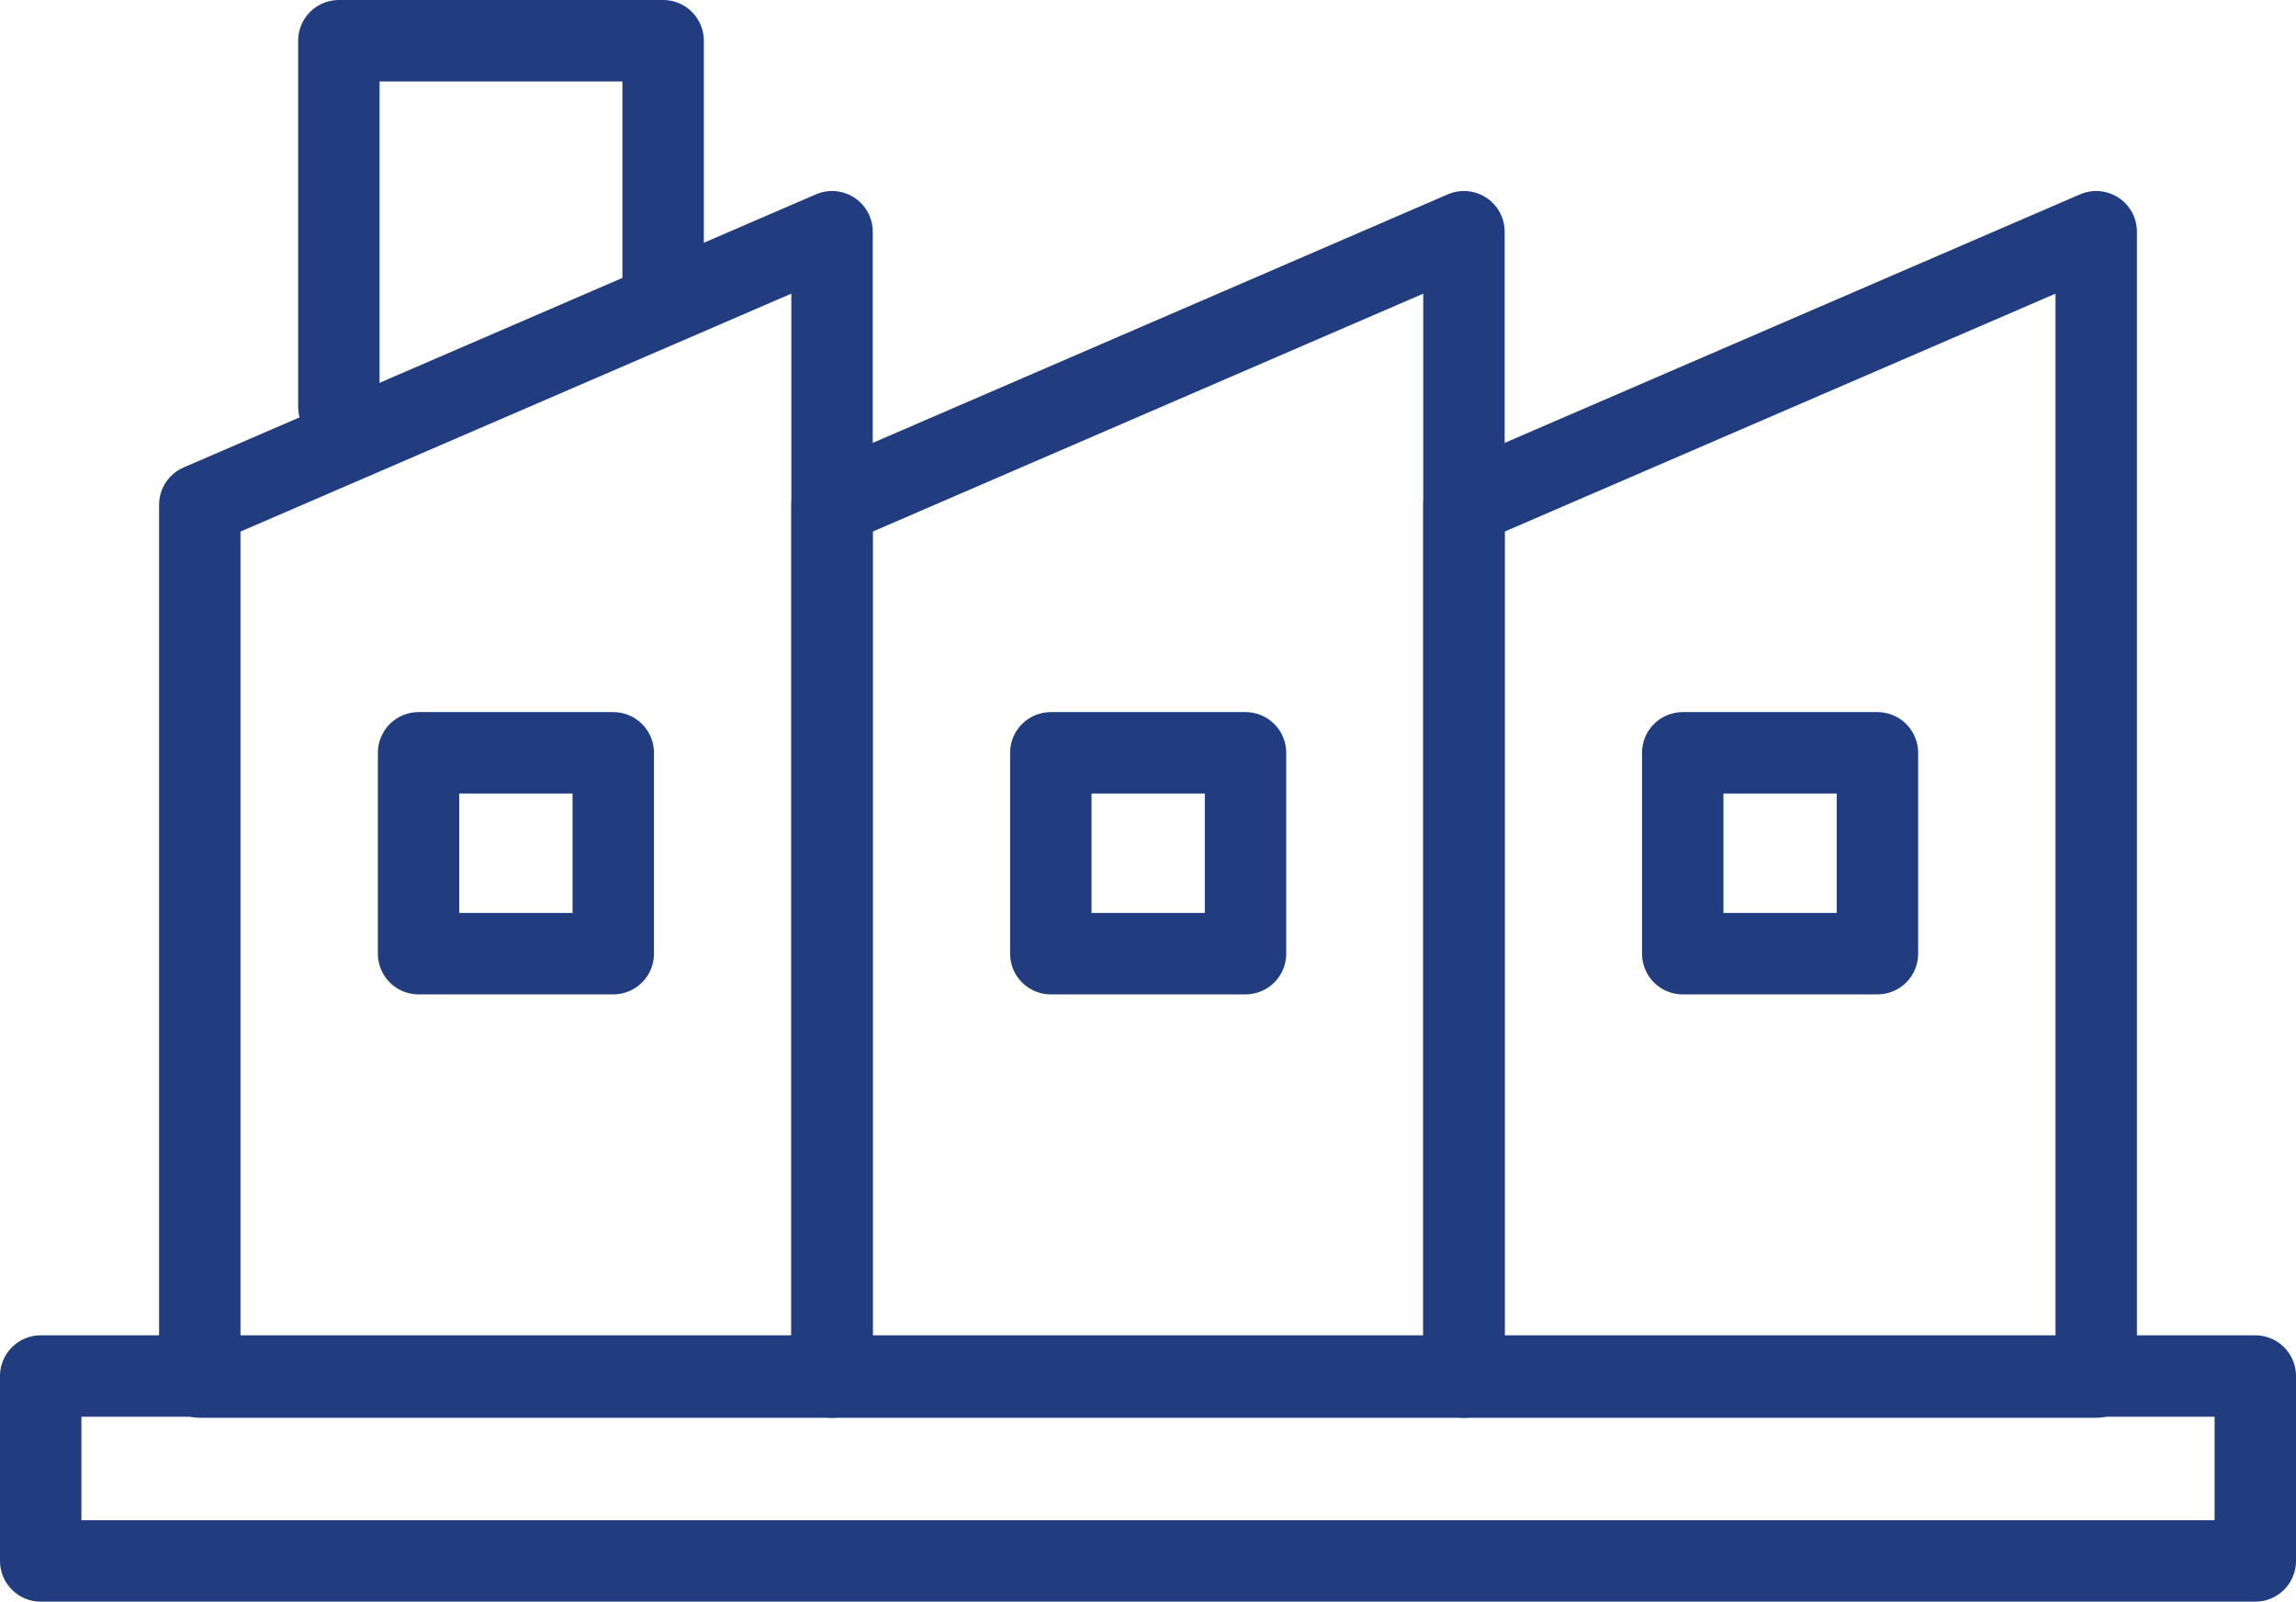
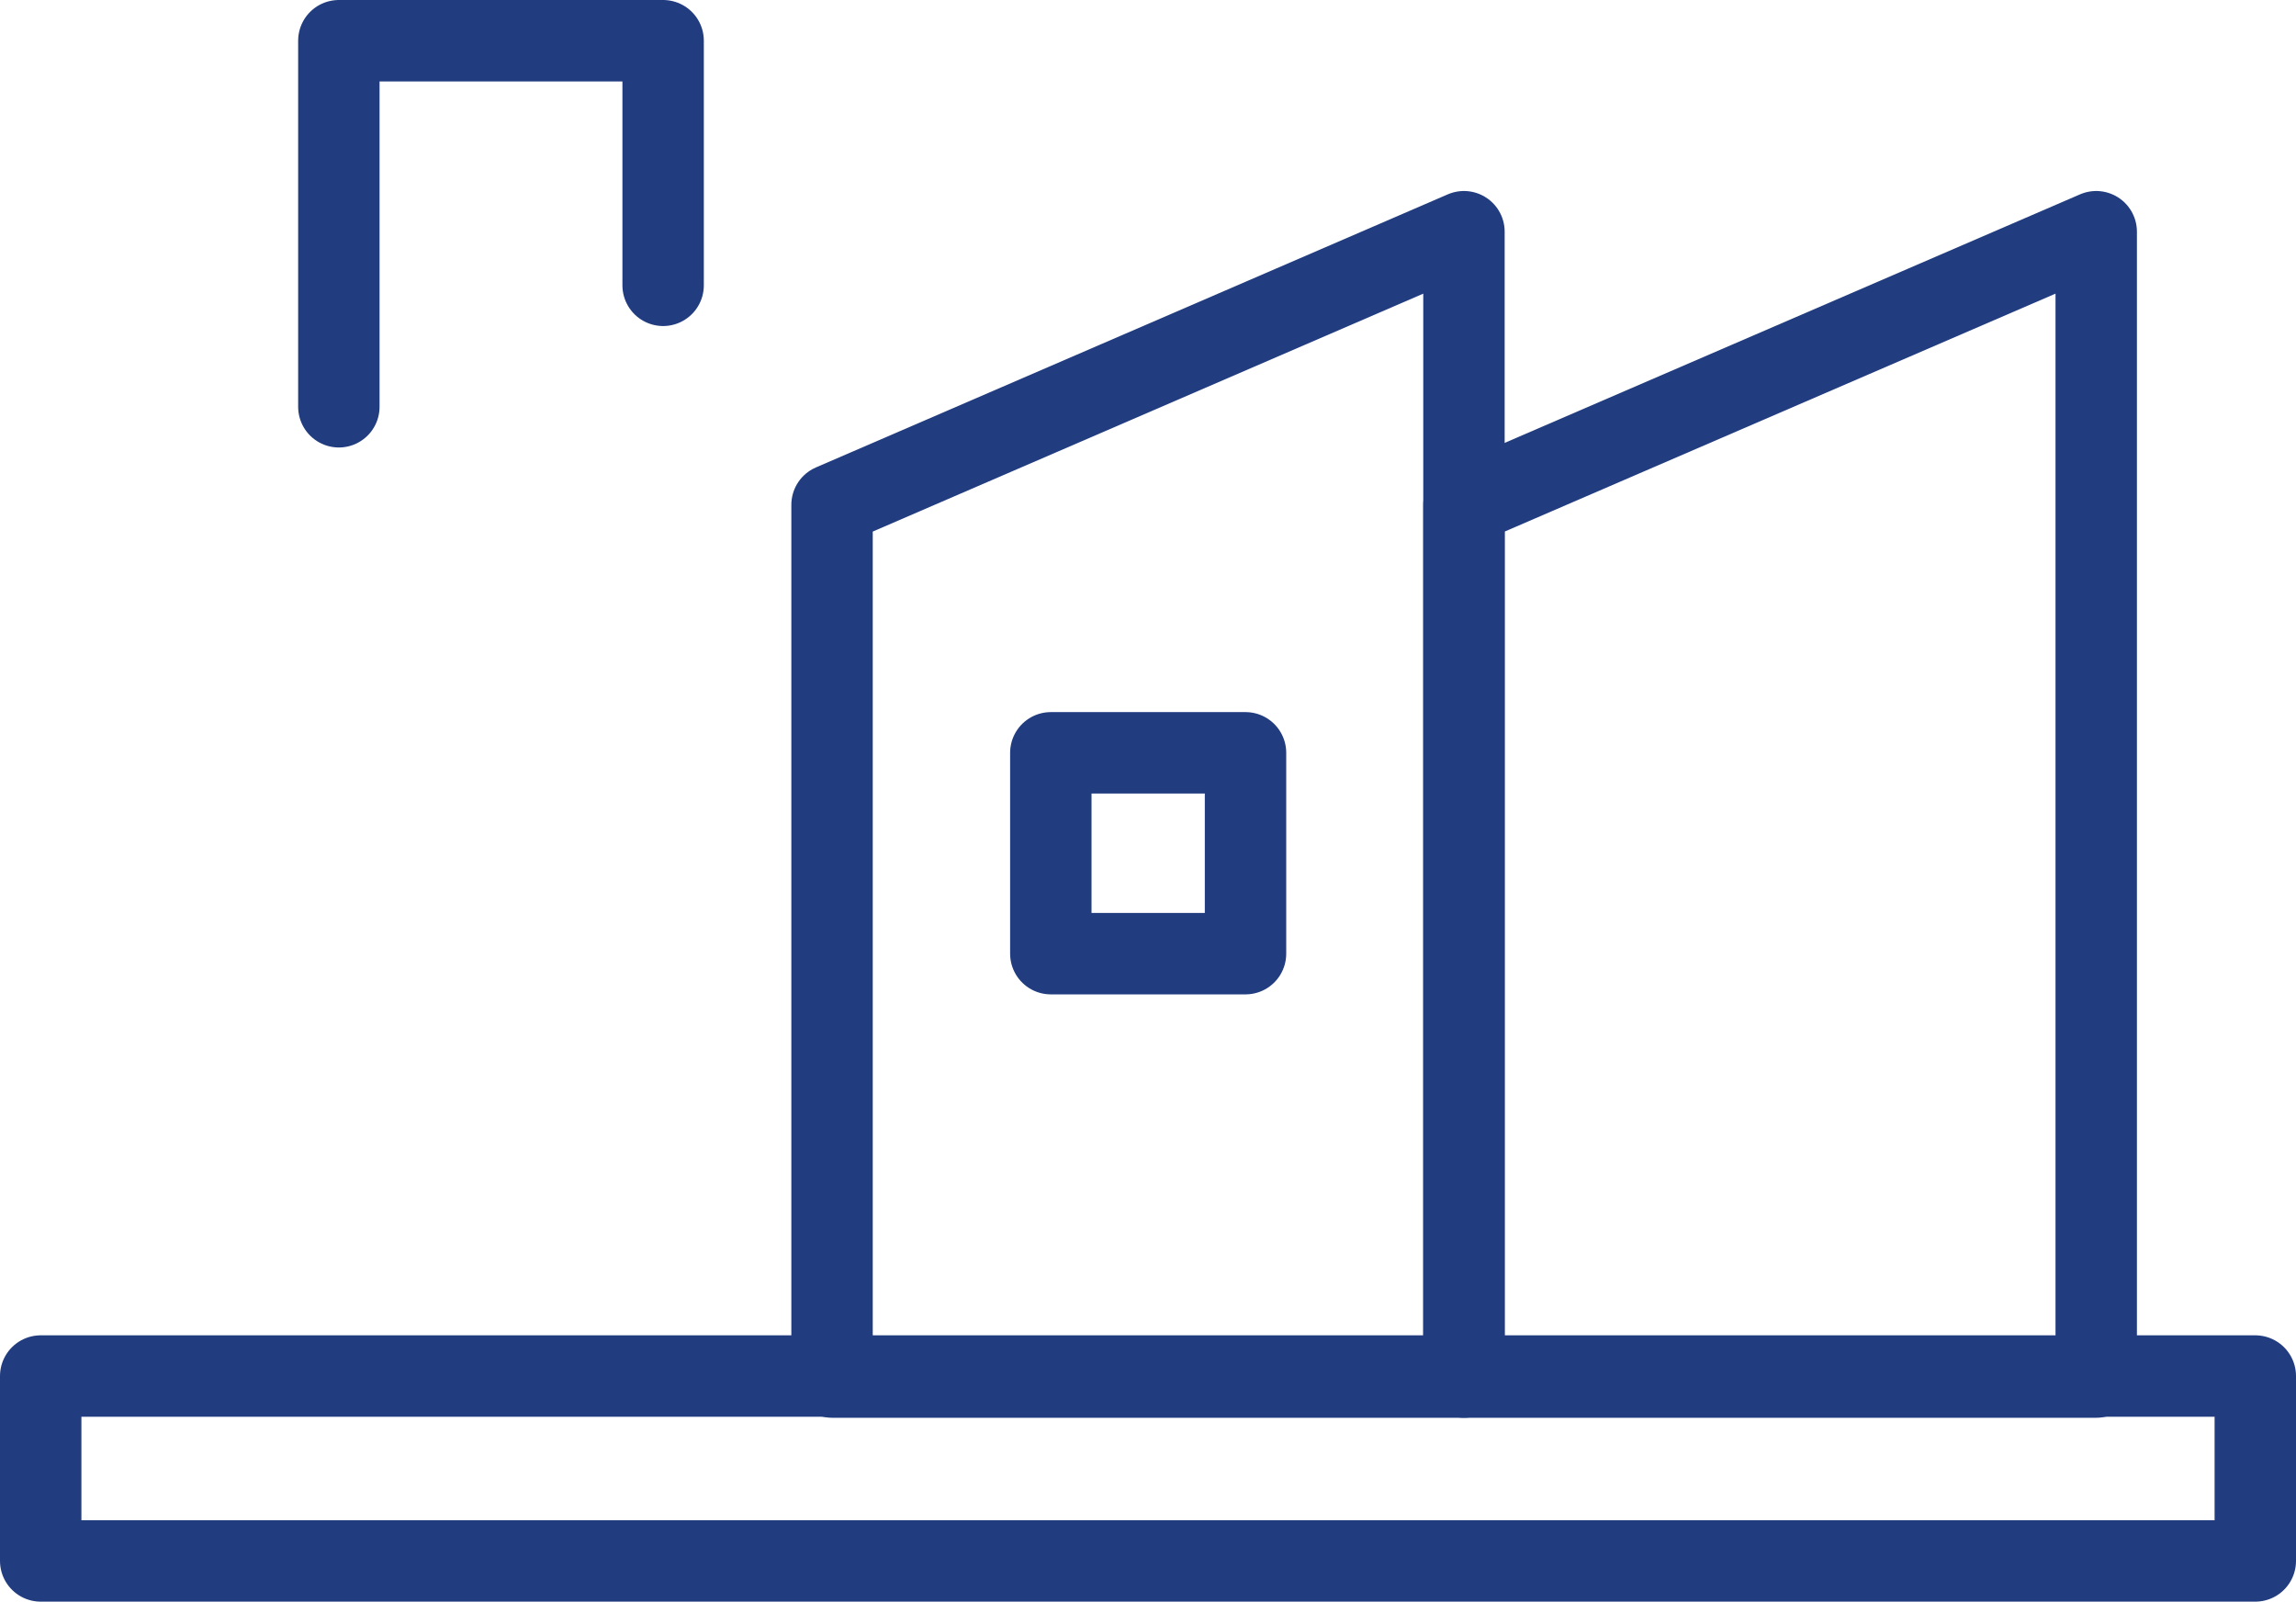
<svg xmlns="http://www.w3.org/2000/svg" id="_レイヤー_2" data-name="レイヤー 2" viewBox="0 0 67.69 47.21">
  <defs>
    <style>
      .cls-1 {
        fill: none;
        stroke: #213c7f;
        stroke-linecap: round;
        stroke-linejoin: round;
        stroke-width: 2.4px;
      }
    </style>
  </defs>
  <g id="_レイヤー_1-2" data-name="レイヤー 1">
    <g>
      <rect class="cls-1" x="1.2" y="40.56" width="65.29" height="5.45" />
      <g>
-         <polygon class="cls-1" points="24.53 40.59 5.89 40.59 5.89 14.88 24.53 6.83 24.53 40.59" />
        <polyline class="cls-1" points="9.99 11.99 9.99 1.2 19.55 1.2 19.55 8.41" />
        <polygon class="cls-1" points="43.16 40.59 24.53 40.59 24.53 14.88 43.16 6.83 43.16 40.59" />
        <polygon class="cls-1" points="61.8 40.59 43.16 40.59 43.16 14.88 61.8 6.83 61.8 40.59" />
-         <rect class="cls-1" x="12.34" y="22.19" width="5.74" height="5.92" />
        <rect class="cls-1" x="30.98" y="22.19" width="5.74" height="5.92" />
-         <rect class="cls-1" x="49.61" y="22.19" width="5.74" height="5.92" />
      </g>
    </g>
  </g>
</svg>